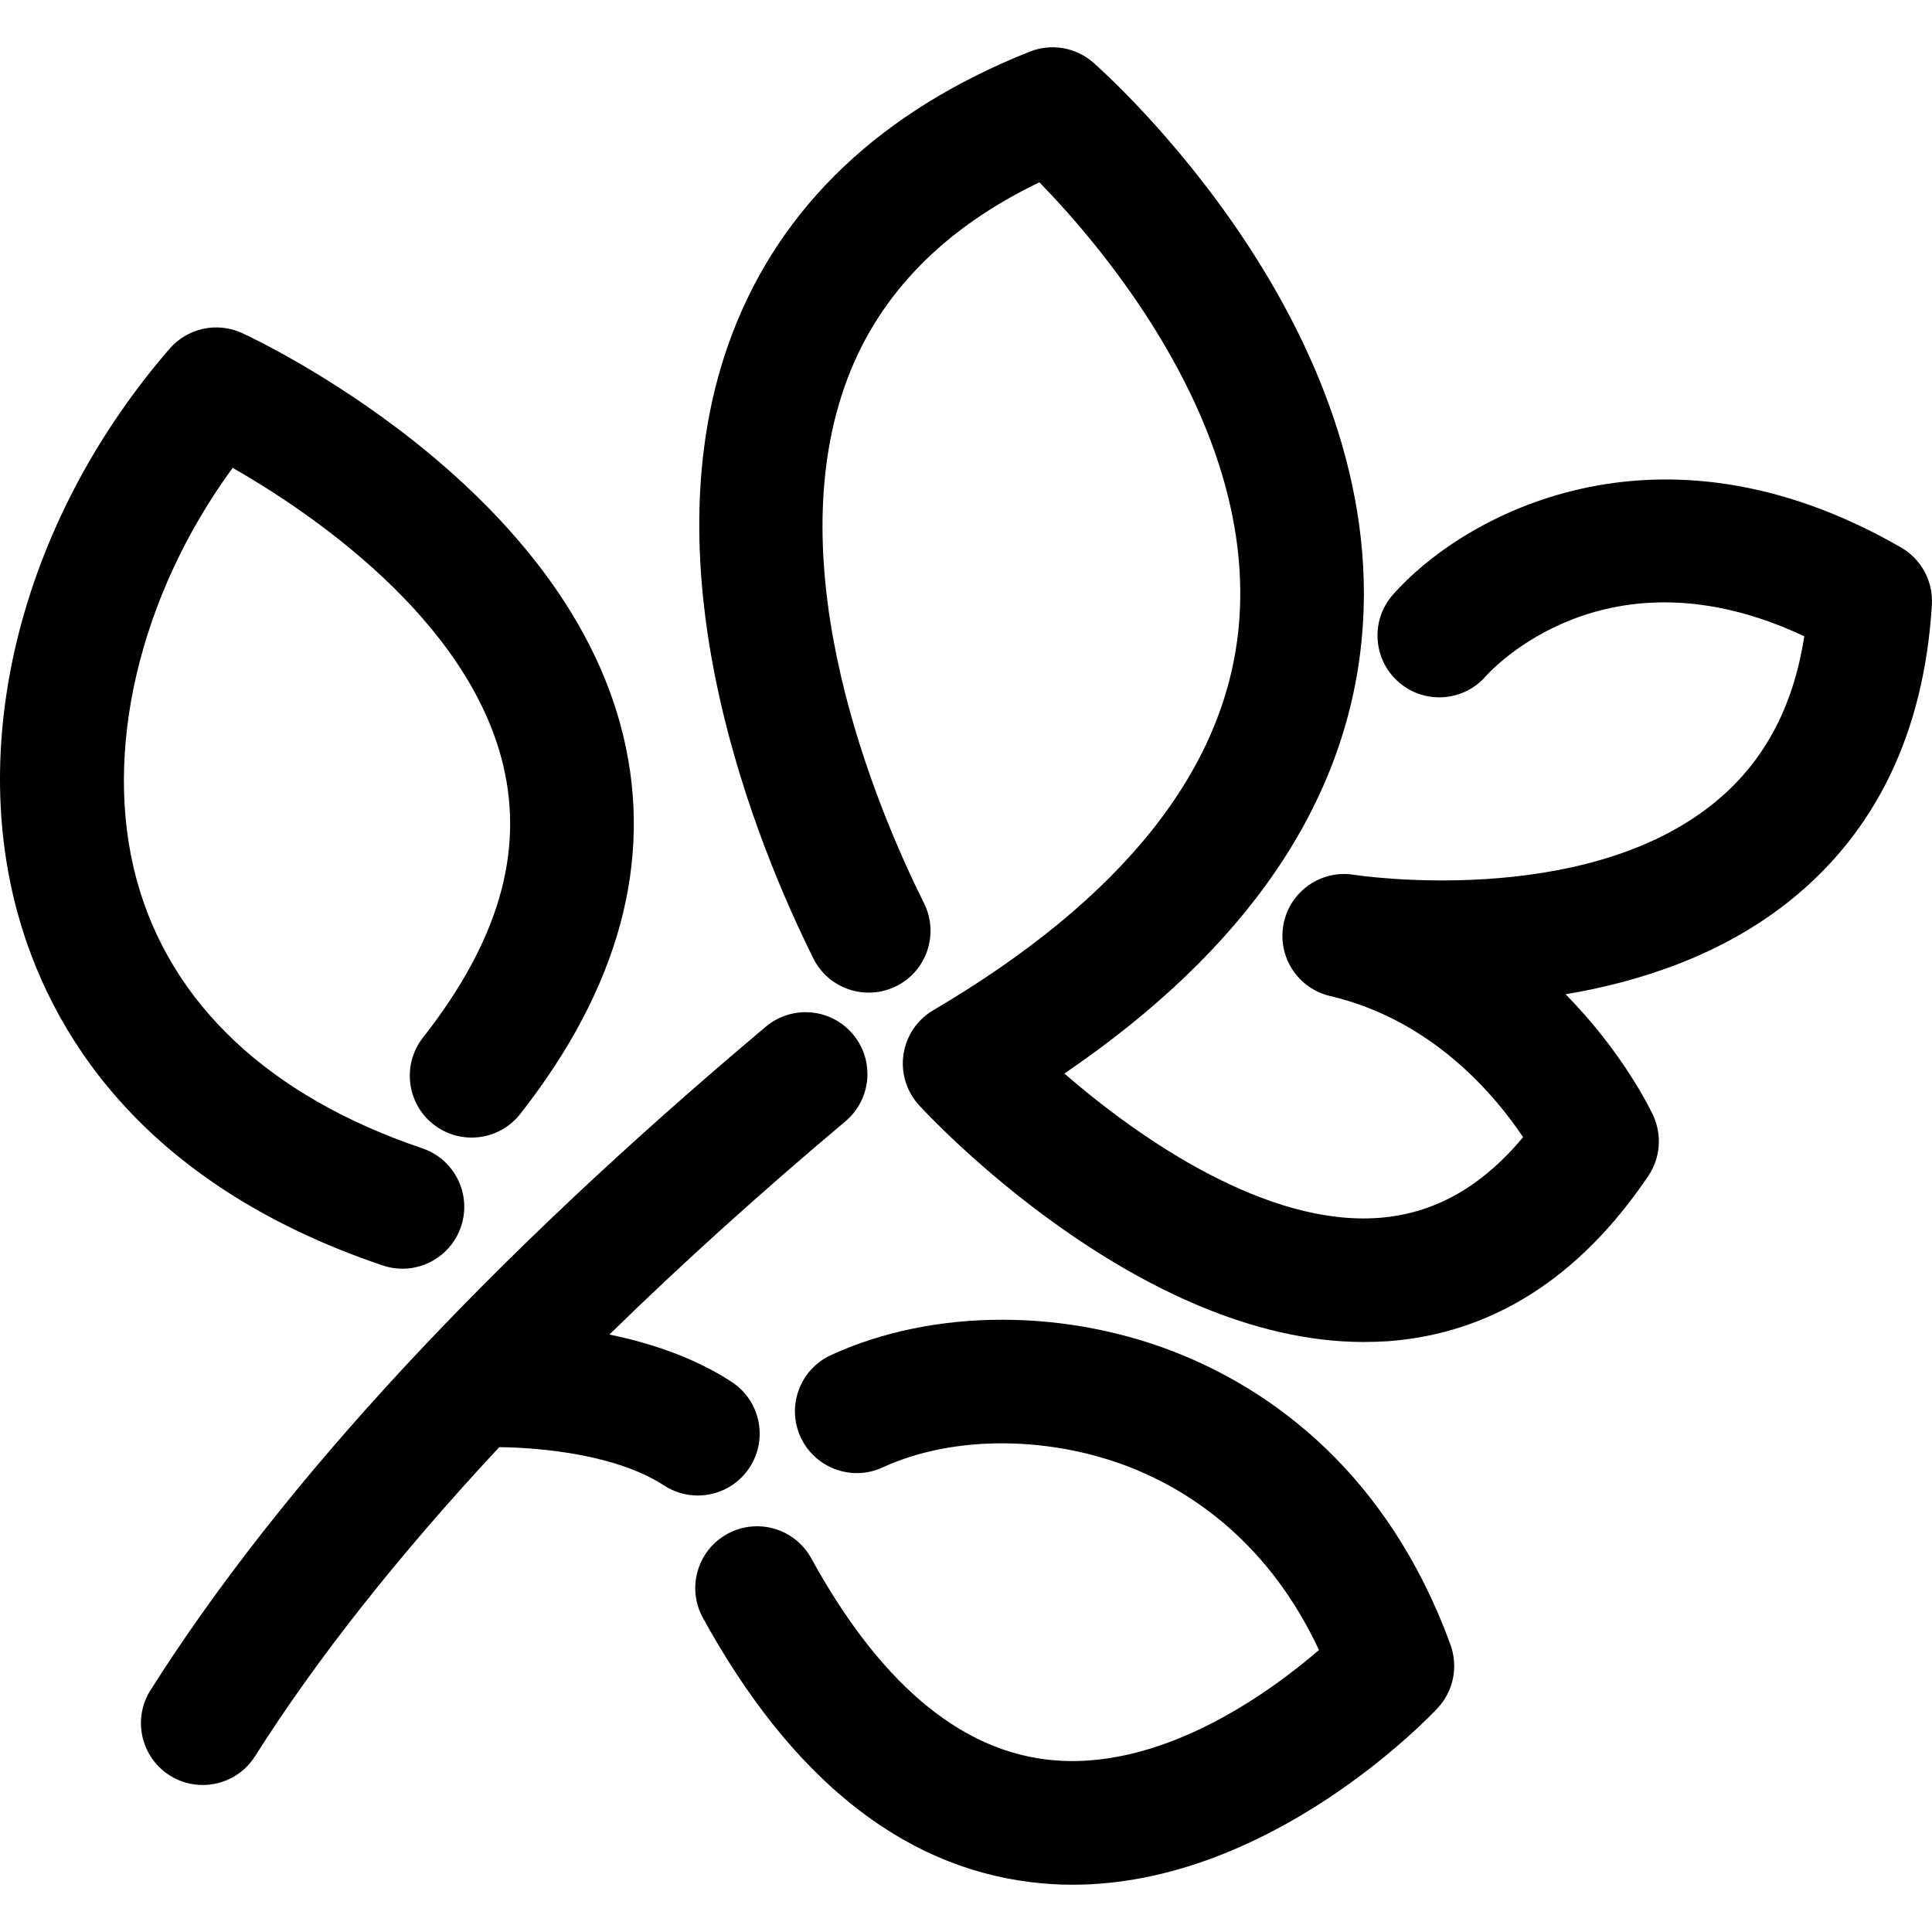
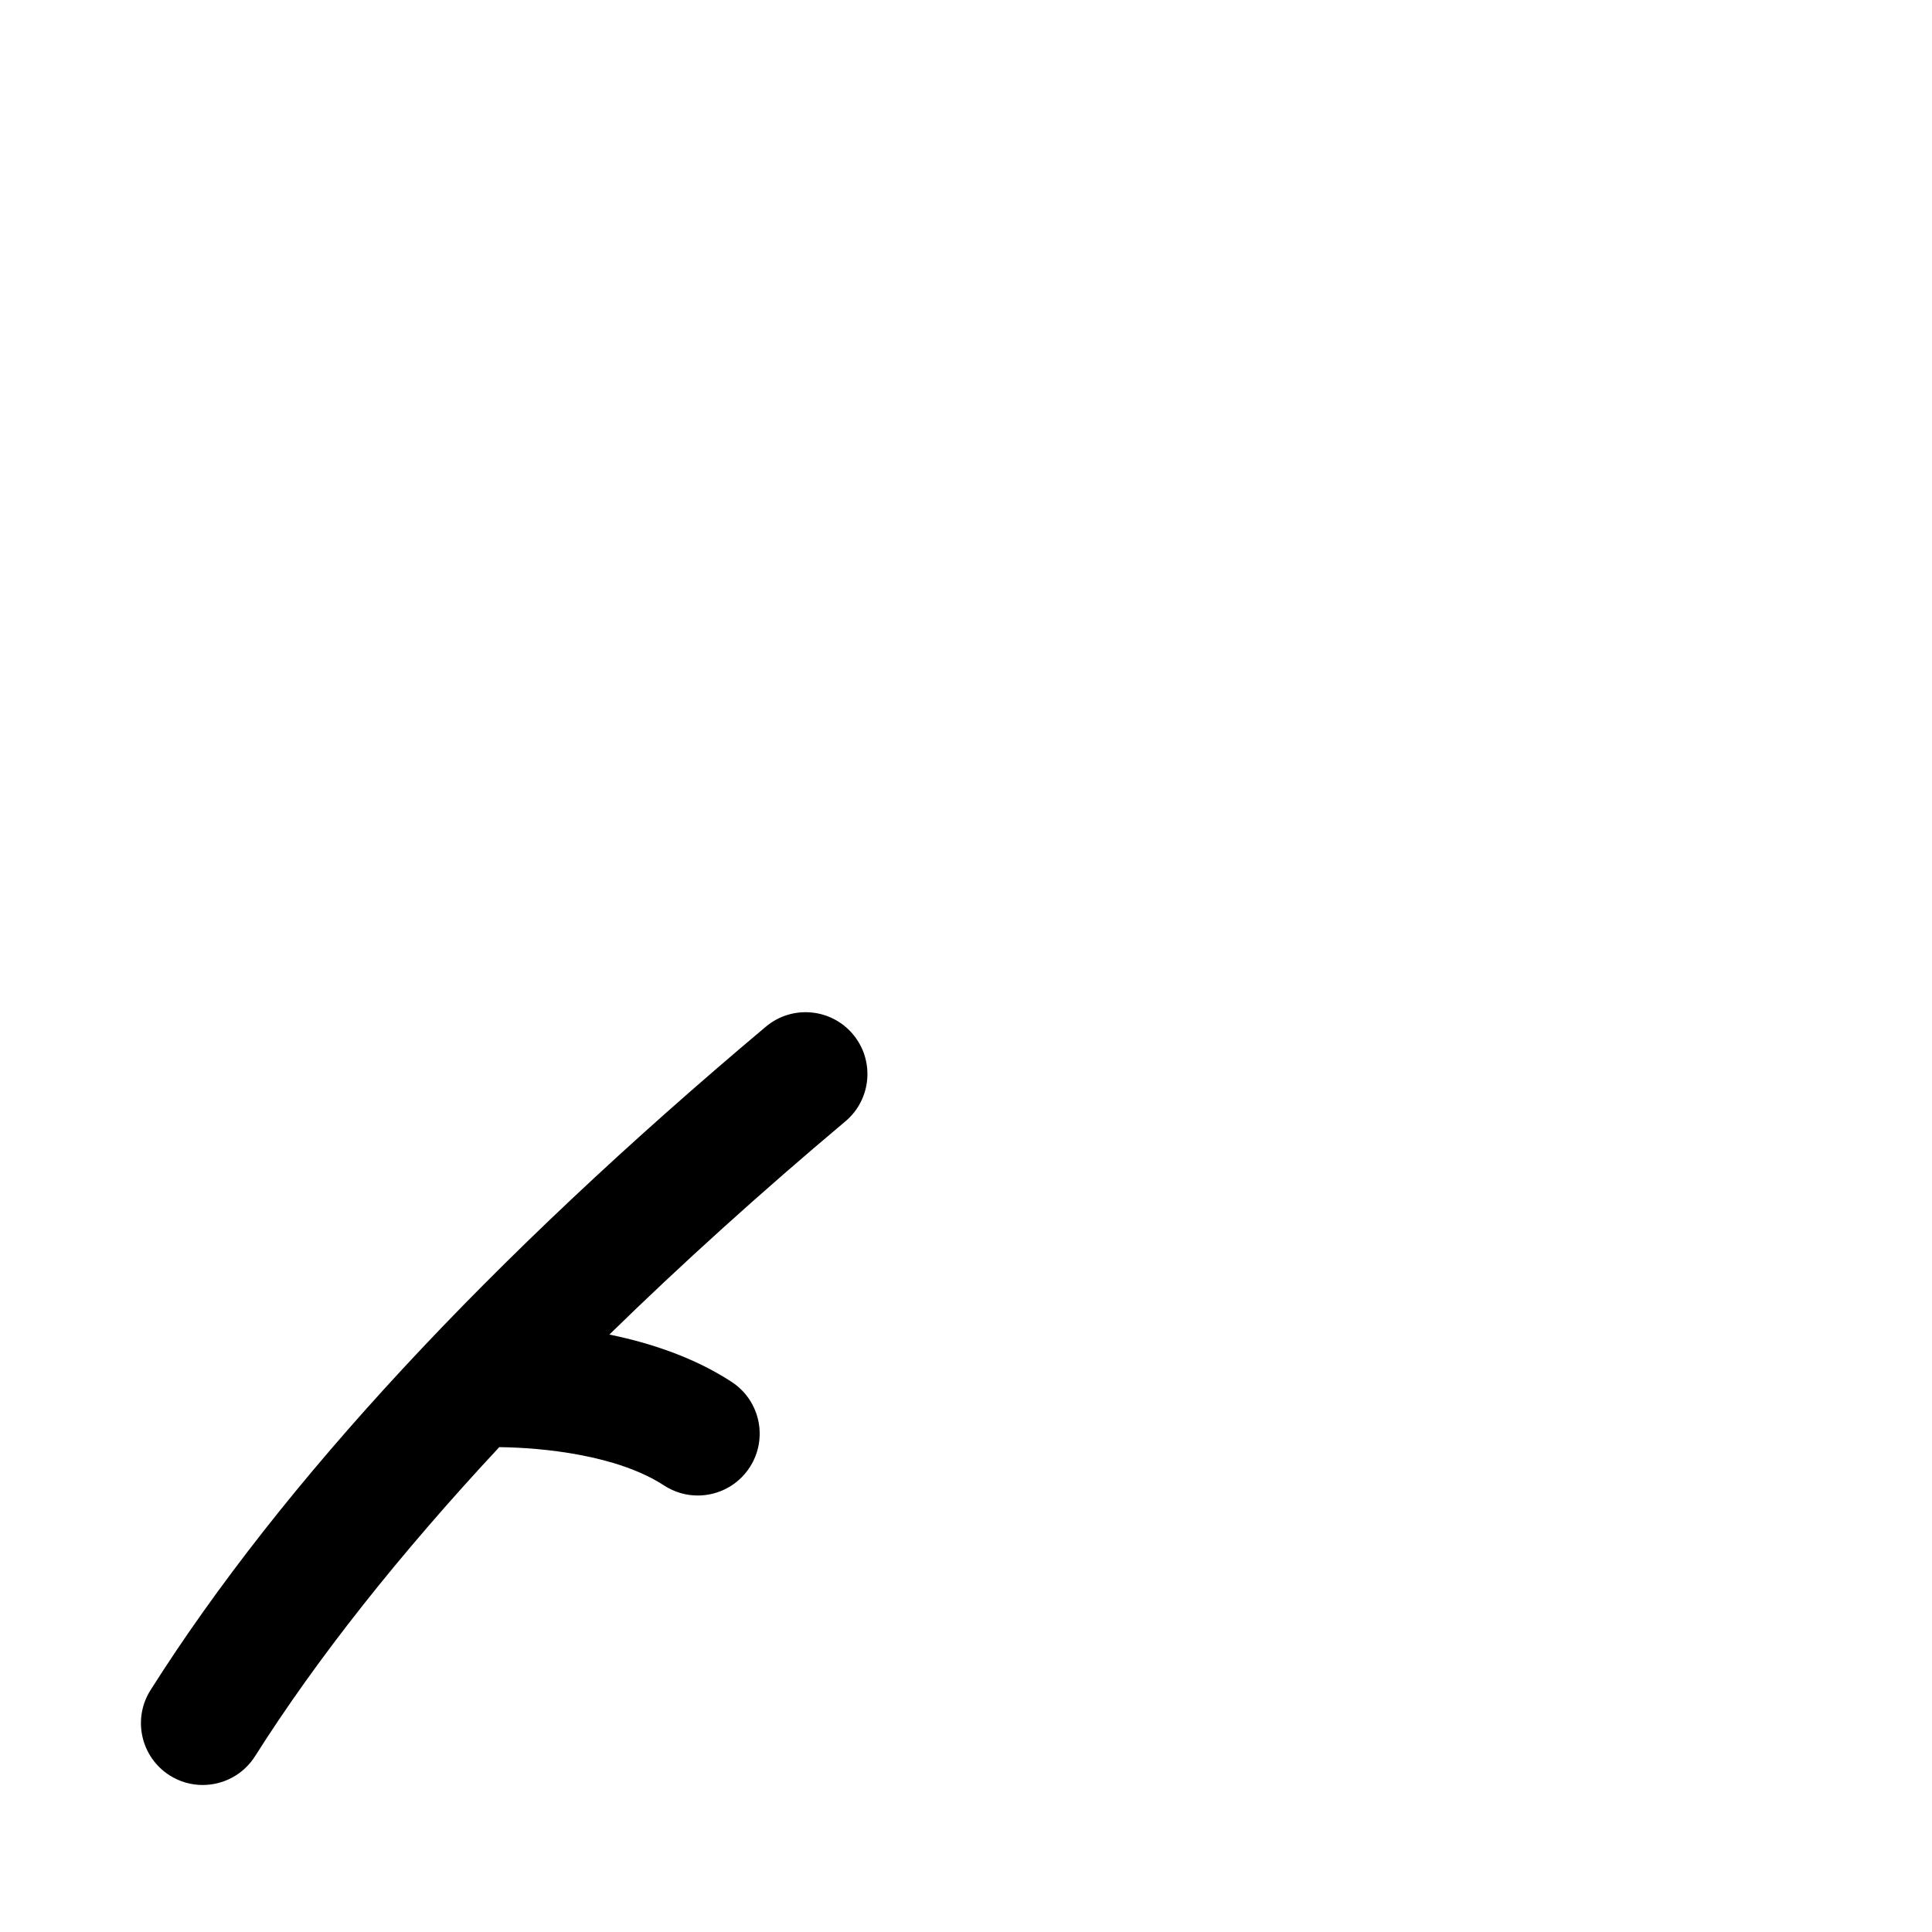
<svg xmlns="http://www.w3.org/2000/svg" version="1.1" id="Capa_1" x="0px" y="0px" viewBox="0 0 511.994 511.994" style="enable-background:new 0 0 511.994 511.994;" xml:space="preserve">
  <g>
    <g>
      <g>
        <path d="M184.915,396.322c5.352,0,10.597-2.618,13.738-7.428c4.952-7.588,2.813-17.732-4.766-22.684     c-9.969-6.506-21.545-10.322-32.397-12.541c19.075-18.636,39.978-37.538,62.536-56.496c6.94-5.831,7.828-16.161,2.006-23.092     c-5.822-6.922-16.161-7.819-23.084-1.997C129.518,333.808,74.654,392.959,39.891,447.894c-4.837,7.641-2.556,17.768,5.085,22.604     c2.716,1.722,5.751,2.538,8.742,2.538c5.431,0,10.747-2.698,13.871-7.623c16.346-25.841,38.172-53.414,64.72-81.911     c11.542,0.131,31.285,2.075,43.669,10.158C178.747,395.462,181.844,396.322,184.915,396.322z" />
-         <path d="M313.805,359.297c-30.467-12.682-66.34-12.744-93.612-0.177c-8.218,3.79-11.812,13.525-8.023,21.735     c3.79,8.209,13.525,11.804,21.734,8.023c18.948-8.76,45.342-8.475,67.298,0.657c15.22,6.346,35.233,19.711,48.333,47.729     c-13.286,11.457-42.493,32.739-72.419,28.994c-23.403-2.902-44.294-20.838-62.124-53.285c-4.349-7.925-14.297-10.836-22.249-6.47     c-7.925,4.349-10.827,14.315-6.47,22.24c23.172,42.191,52.379,65.763,86.805,70.032c3.763,0.47,7.482,0.692,11.156,0.692     c52.539-0.009,94.863-44.791,96.754-46.806c4.198-4.508,5.502-10.996,3.399-16.782     C367.64,389.915,336.764,368.864,313.805,359.297z" />
-         <path d="M106.656,336.222c6.834,0,13.206-4.322,15.513-11.147c2.893-8.573-1.695-17.874-10.268-20.767     c-40.585-13.721-66.757-38.348-75.703-71.221c-9.177-33.76,0.79-75.392,25.462-109.108     c20.394,11.679,62.328,39.875,71.665,78.702c5.591,23.314-1.34,46.957-21.229,72.277c-5.582,7.118-4.349,17.412,2.769,23.013     c7.127,5.573,17.421,4.358,23.013-2.778c26.136-33.299,35.313-67.032,27.272-100.304     C148.954,127.902,67.616,89.856,64.155,88.267c-6.63-3.044-14.457-1.349-19.223,4.162C6.938,136.307-8.522,193.496,4.587,241.678     c8.325,30.618,31.879,71.709,96.816,93.674C103.142,335.938,104.917,336.222,106.656,336.222z" />
-         <path d="M503.798,145.093c-64.911-37.434-116.456-8.192-134.667,12.505c-5.982,6.789-5.325,17.137,1.473,23.119     c6.798,5.991,17.164,5.307,23.119-1.482c1.349-1.526,31.994-35.278,84.427-10.614c-2.982,19.196-10.969,33.813-24.264,44.463     c-34.887,27.965-94.455,18.832-95.014,18.753c-8.715-1.438-16.995,4.313-18.708,12.975c-1.722,8.662,3.736,17.129,12.336,19.143     c26.971,6.319,43.611,26.154,51.128,37.408c-11.067,13.268-23.625,20.279-38.171,21.38     c-29.651,2.254-63.012-20.572-83.388-38.242c48.217-32.855,74.709-71.576,78.818-115.338     c7.739-82.412-67.937-149.746-71.159-152.577c-4.633-4.047-11.129-5.174-16.862-2.893     c-39.342,15.682-65.843,40.807-78.782,74.673c-23.9,62.594,7.047,136.673,21.459,165.614c4.029,8.103,13.88,11.378,21.974,7.357     c8.094-4.029,11.395-13.863,7.357-21.965c-12.487-25.08-39.44-88.846-20.173-139.327c8.502-22.249,25.542-39.617,50.747-51.732     c17.066,17.51,57.758,65.239,52.823,117.778c-3.559,37.896-30.796,72.091-80.939,101.626c-4.269,2.503-7.162,6.798-7.899,11.688     c-0.728,4.89,0.79,9.851,4.127,13.499c2.423,2.645,58.175,62.745,117.858,62.736c2.13,0,4.269-0.08,6.399-0.204     c27.556-2.05,50.764-16.782,68.993-43.789c3.204-4.757,3.692-10.827,1.296-16.037c-0.524-1.136-7.774-16.463-23.217-32.118     c19.933-3.337,41.49-10.464,59.355-24.725c22.968-18.344,35.659-44.747,37.718-78.48     C512.344,154.083,509.176,148.199,503.798,145.093z" />
      </g>
    </g>
  </g>
  <g>
</g>
  <g>
</g>
  <g>
</g>
  <g>
</g>
  <g>
</g>
  <g>
</g>
  <g>
</g>
  <g>
</g>
  <g>
</g>
  <g>
</g>
  <g>
</g>
  <g>
</g>
  <g>
</g>
  <g>
</g>
  <g>
</g>
</svg>